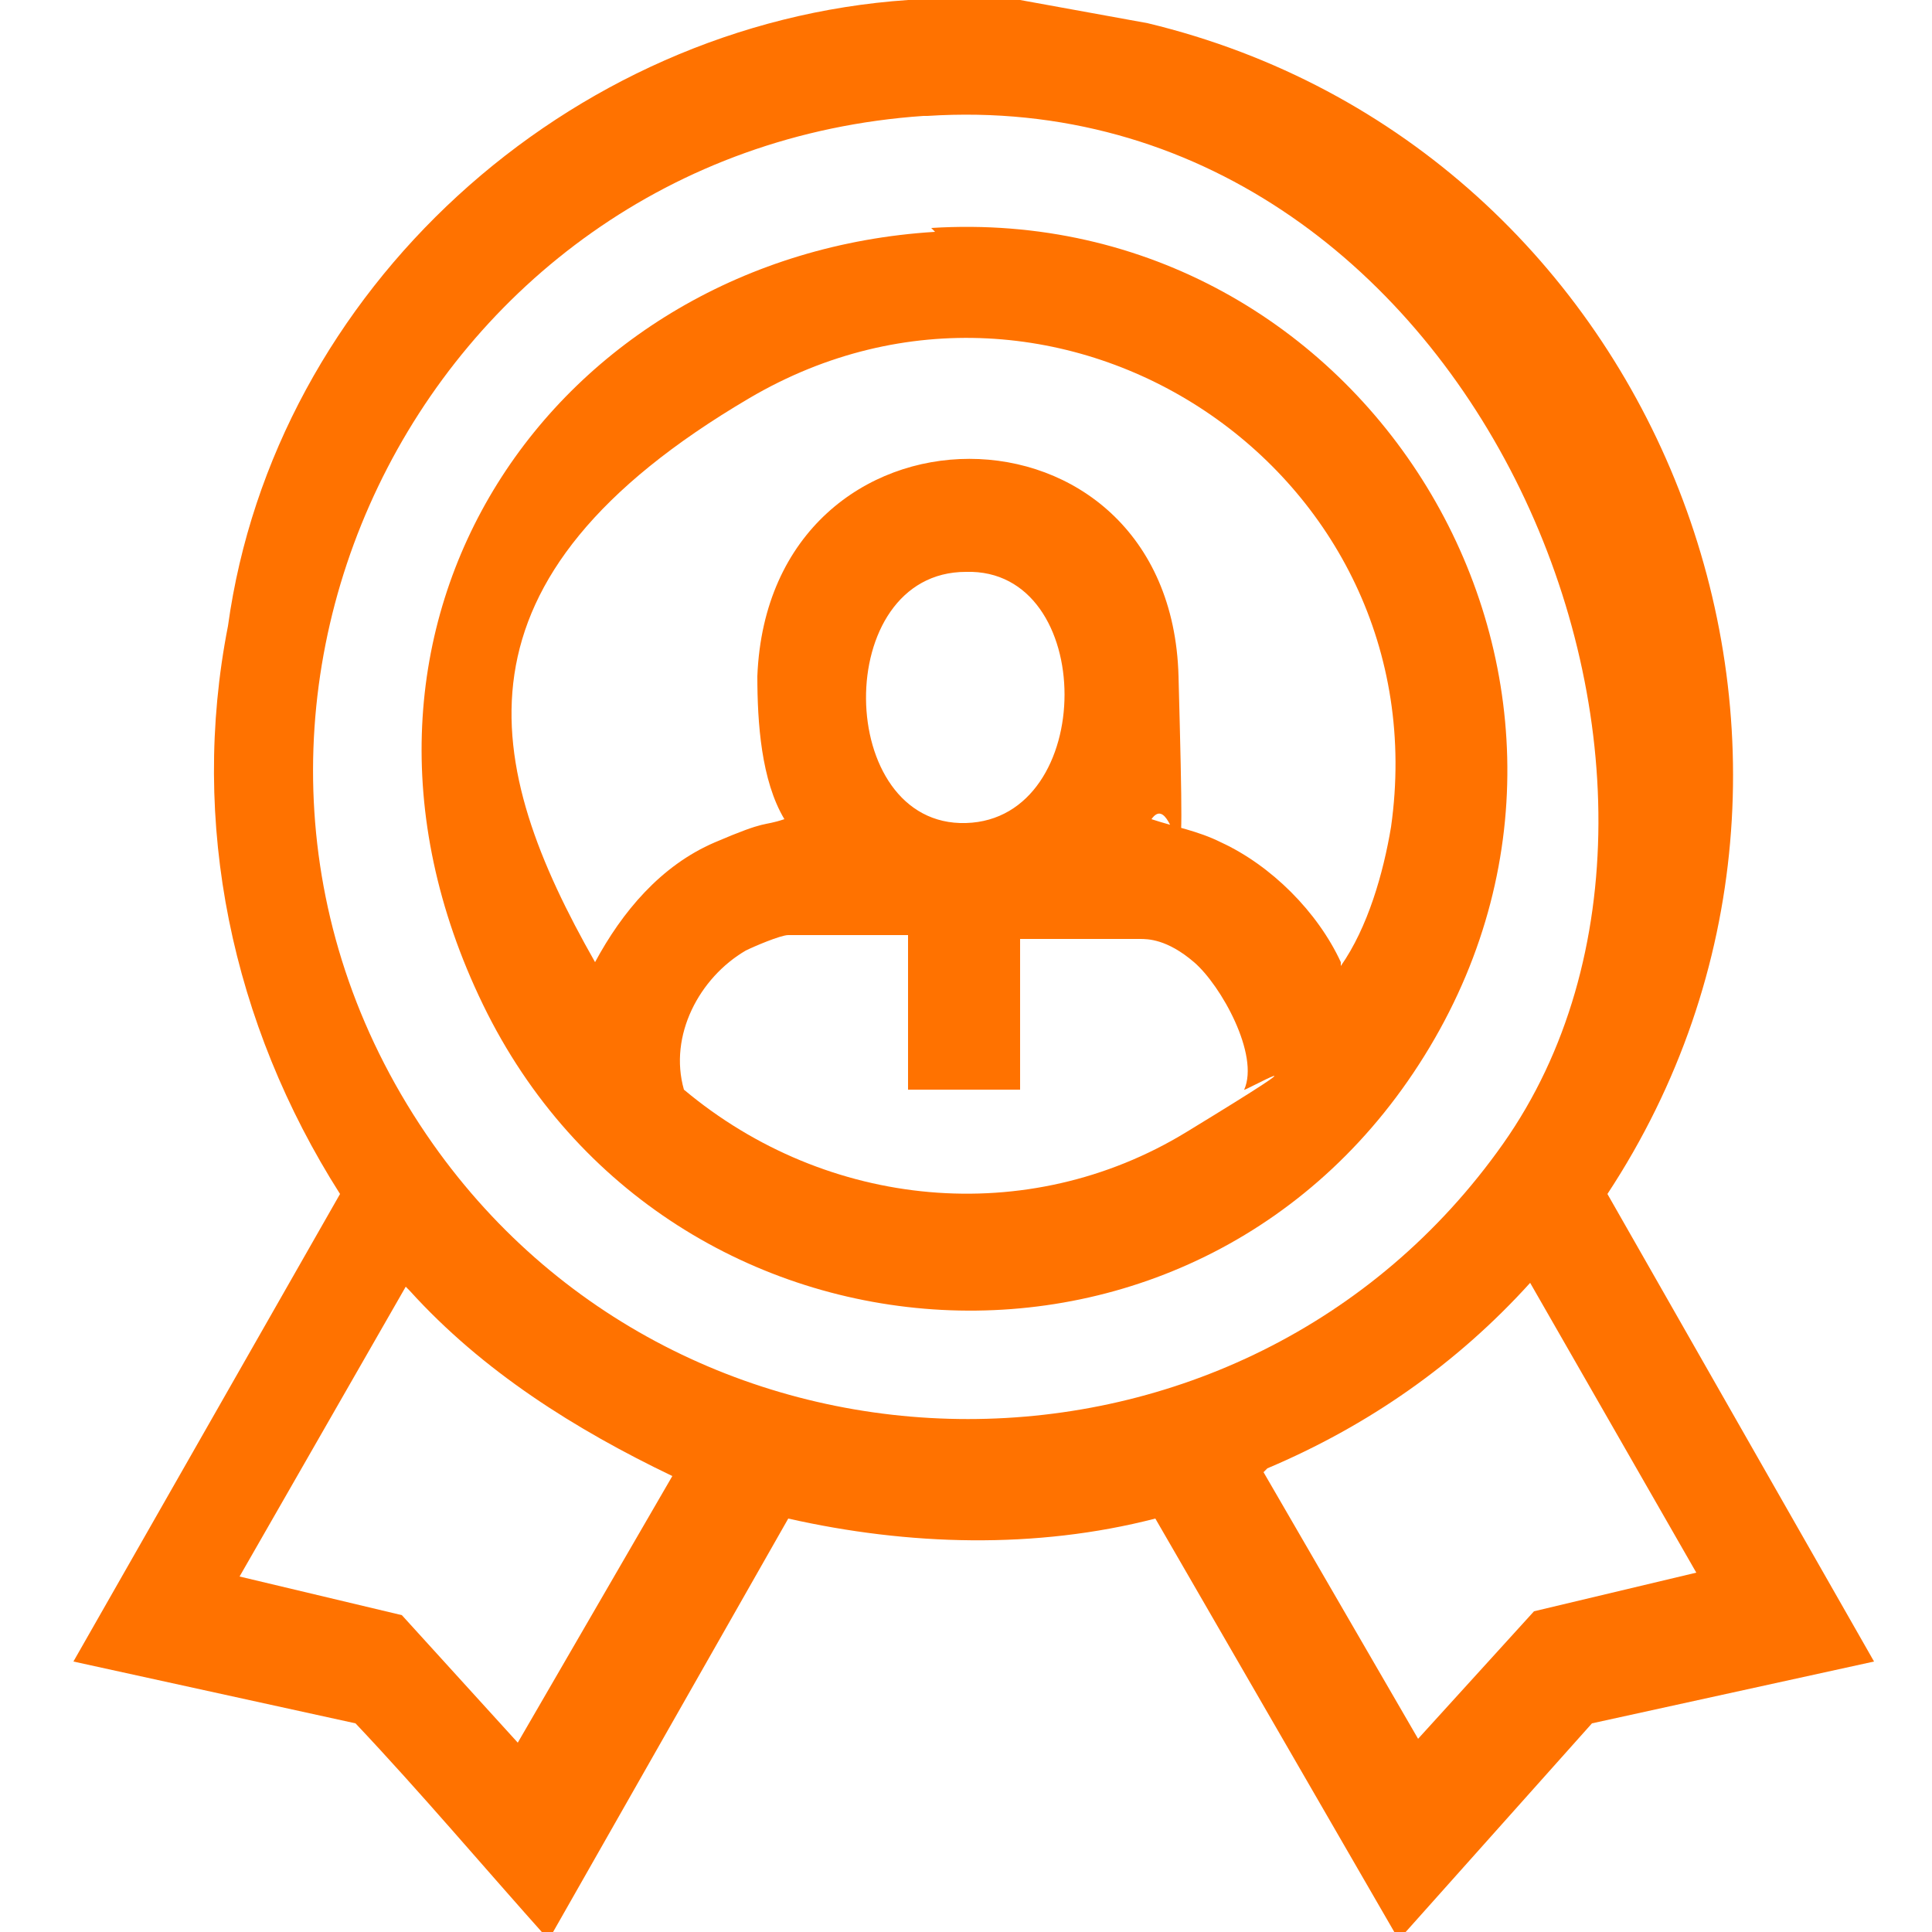
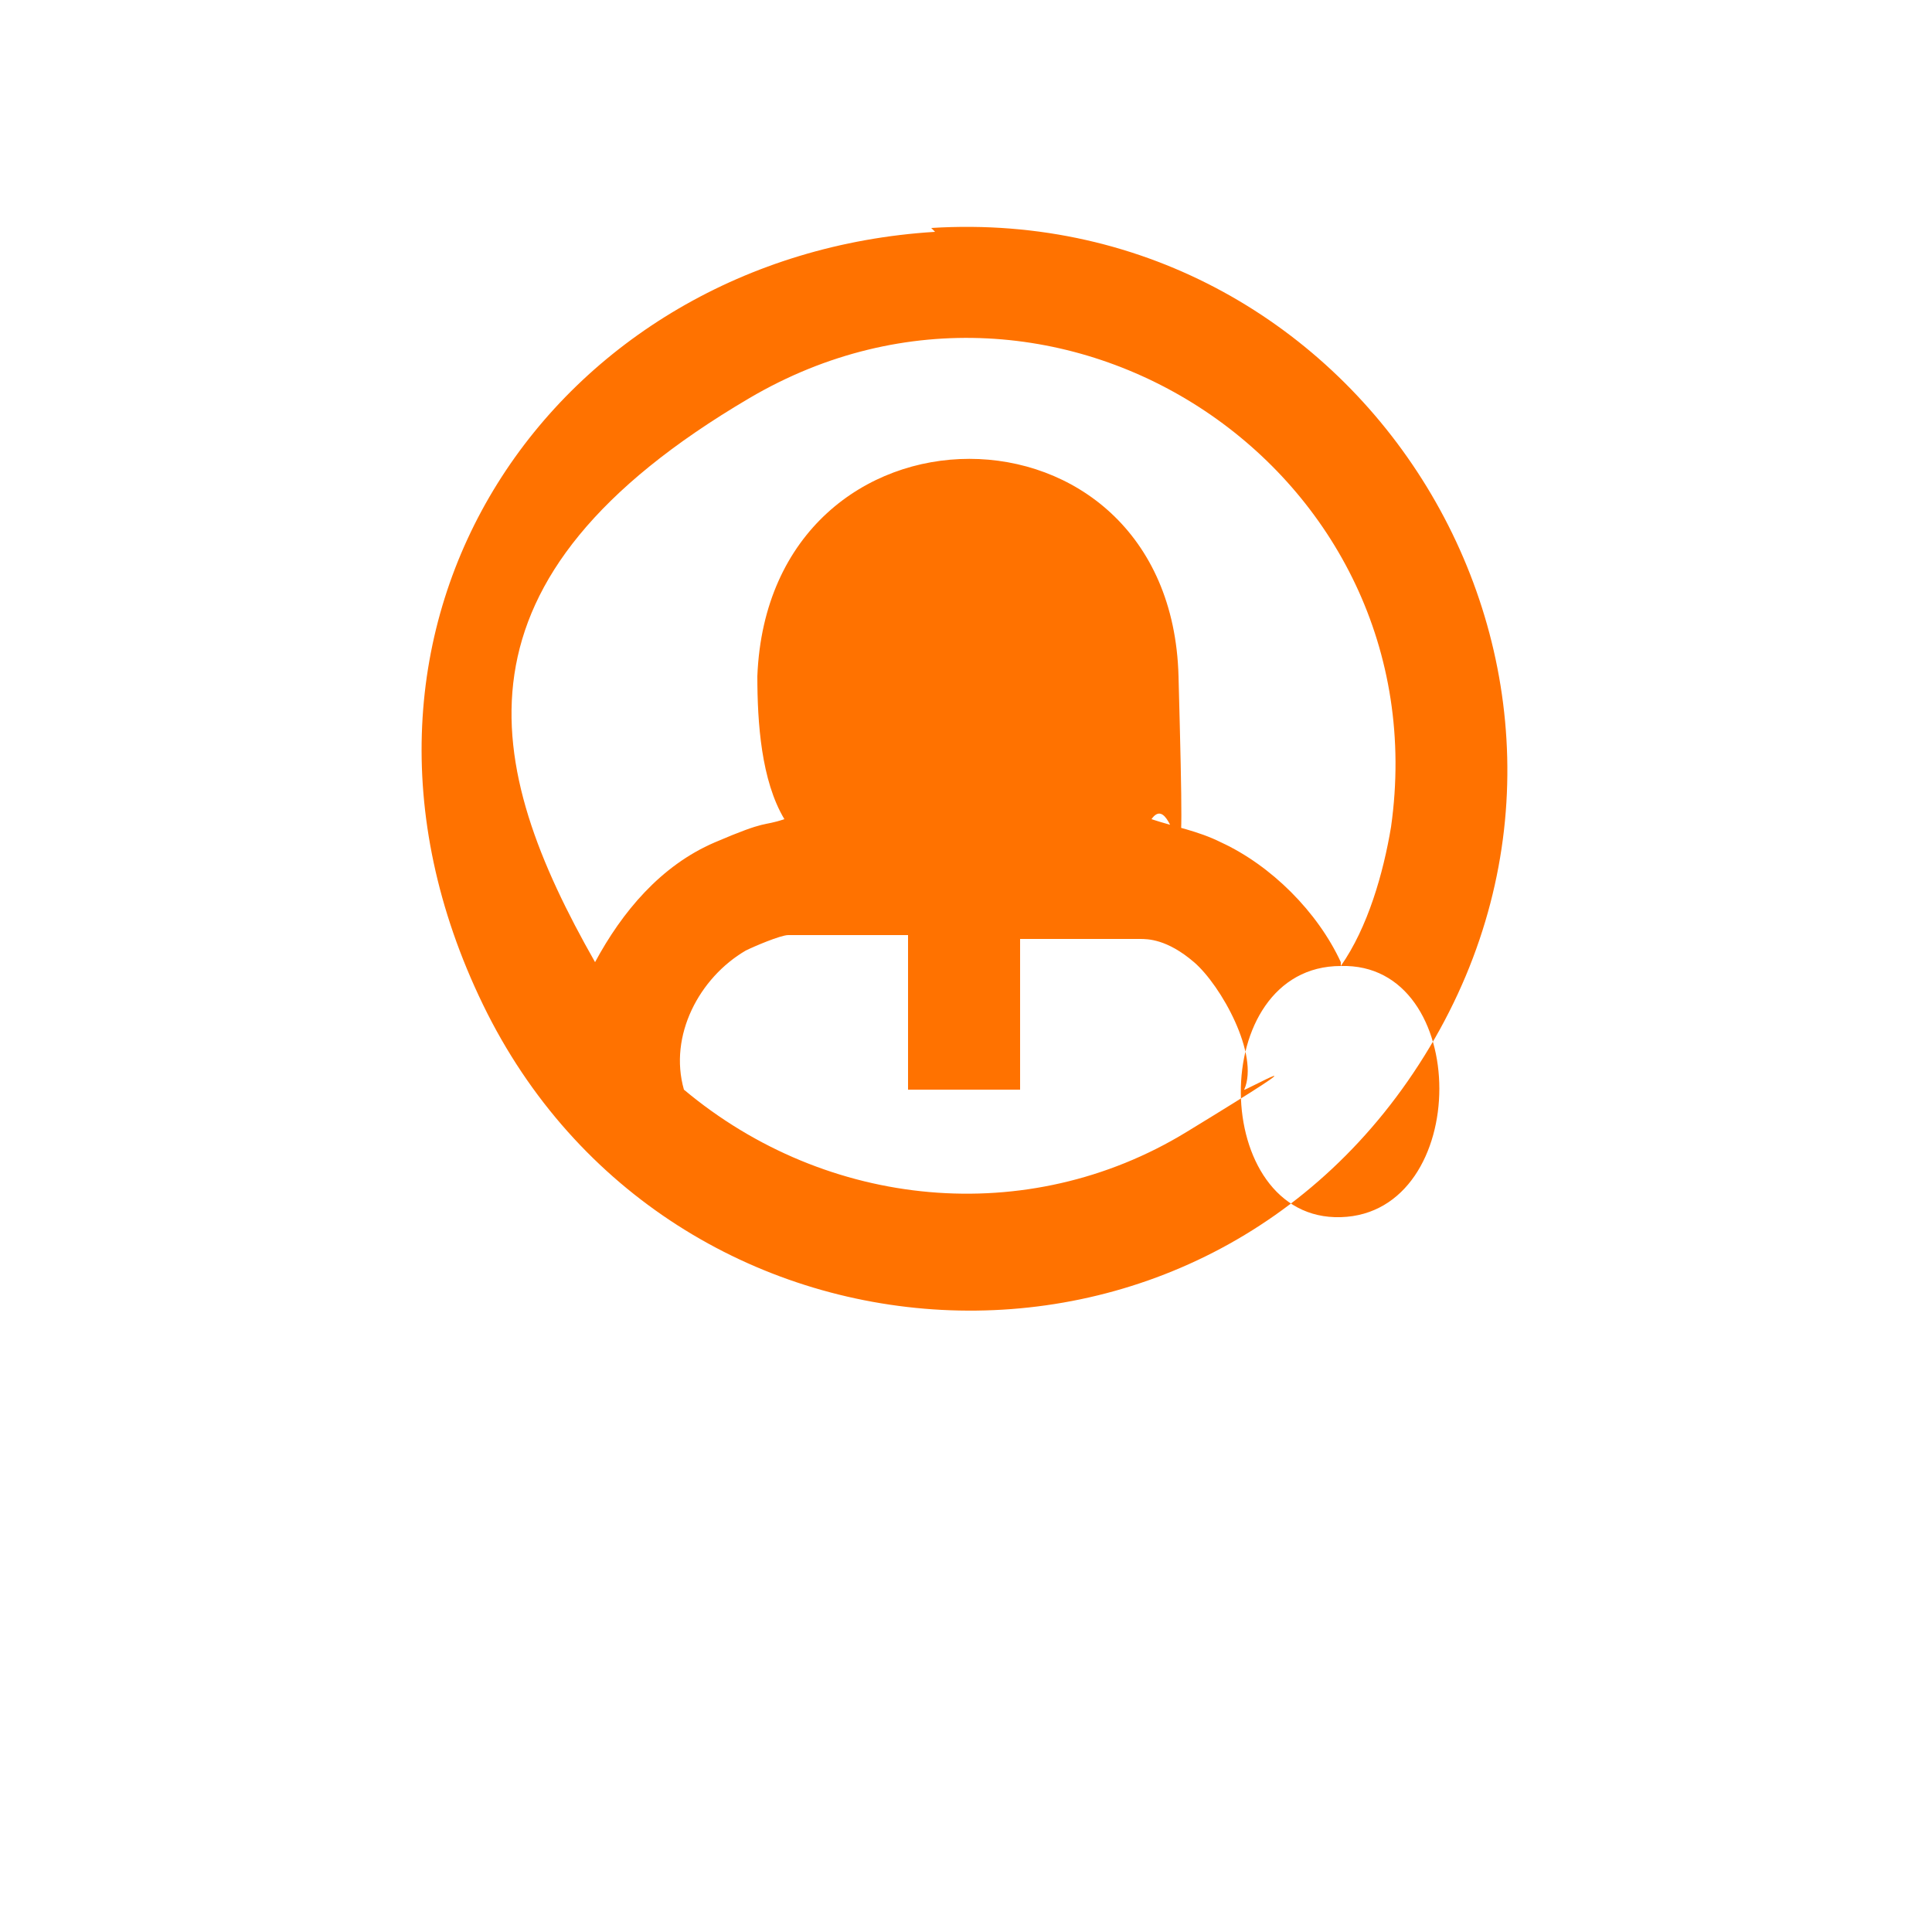
<svg xmlns="http://www.w3.org/2000/svg" viewBox="0 0 50 50" version="1.1" id="Layer_1">
  <defs>
    <style>
      .st0 {
        fill: #ff7200;
      }
    </style>
  </defs>
-   <path d="M26.4,0l3.3.6c13.3,3.2,19.4,18.9,11.9,30.3l6.9,12.1-7.3,1.6-5,5.6h0l-6.3-10.9c-3.1.8-6.4.7-9.5,0l-6.2,10.9h0c-1.7-1.9-3.3-3.8-5-5.6l-7.3-1.6,6.9-12.1c-2.8-4.4-3.9-9.6-2.9-14.7C7.1,7.5,14.7.6,23.5,0h.2c0,0,2.7,0,2.7,0ZM23.9,3c-13.1.9-20.3,15.8-12.7,26.6,6.7,9.5,21,9.5,27.7,0s-.9-27.5-14.9-26.6ZM10.5,33.3l-4.3,7.5,4.2,1,3,3.3,4-6.9c-2.5-1.2-4.9-2.7-6.8-4.8ZM32.7,38.1l4,6.9,3-3.3,4.2-1-4.3-7.5c-1.9,2.1-4.2,3.7-6.8,4.8Z" class="st0" />
-   <path d="M24.1,5.9c11.2-.7,18.7,11.5,12.9,21.2s-19.7,8.8-24.5-1.1,1.9-19.4,11.7-20ZM34.7,25c.7-1,1.1-2.4,1.3-3.6,1.3-9.2-8.6-15.8-16.6-11.1s-6.9,9.5-4,14.6c.7-1.3,1.7-2.5,3.1-3.1s1.2-.4,1.8-.6c-.6-1-.7-2.5-.7-3.7.3-7.5,10.7-7.5,10.9,0s0,2.7-.7,3.7c.6.2,1.2.3,1.8.6,1.3.6,2.5,1.8,3.1,3.1ZM25,14.8c-3.5,0-3.4,6.6,0,6.5s3.4-6.6,0-6.5ZM23.5,24.2h-3.1c-.2,0-.9.3-1.1.4-1.2.7-2,2.2-1.6,3.6,3.7,3.1,8.9,3.6,13,1.1s1.4-1,1.5-1.1c.4-.9-.6-2.7-1.3-3.3s-1.2-.6-1.4-.6h-3.1v3.9h-2.9v-3.9Z" class="st0" />
+   <path d="M24.1,5.9c11.2-.7,18.7,11.5,12.9,21.2s-19.7,8.8-24.5-1.1,1.9-19.4,11.7-20ZM34.7,25c.7-1,1.1-2.4,1.3-3.6,1.3-9.2-8.6-15.8-16.6-11.1s-6.9,9.5-4,14.6c.7-1.3,1.7-2.5,3.1-3.1s1.2-.4,1.8-.6c-.6-1-.7-2.5-.7-3.7.3-7.5,10.7-7.5,10.9,0s0,2.7-.7,3.7c.6.2,1.2.3,1.8.6,1.3.6,2.5,1.8,3.1,3.1Zc-3.5,0-3.4,6.6,0,6.5s3.4-6.6,0-6.5ZM23.5,24.2h-3.1c-.2,0-.9.3-1.1.4-1.2.7-2,2.2-1.6,3.6,3.7,3.1,8.9,3.6,13,1.1s1.4-1,1.5-1.1c.4-.9-.6-2.7-1.3-3.3s-1.2-.6-1.4-.6h-3.1v3.9h-2.9v-3.9Z" class="st0" />
</svg>